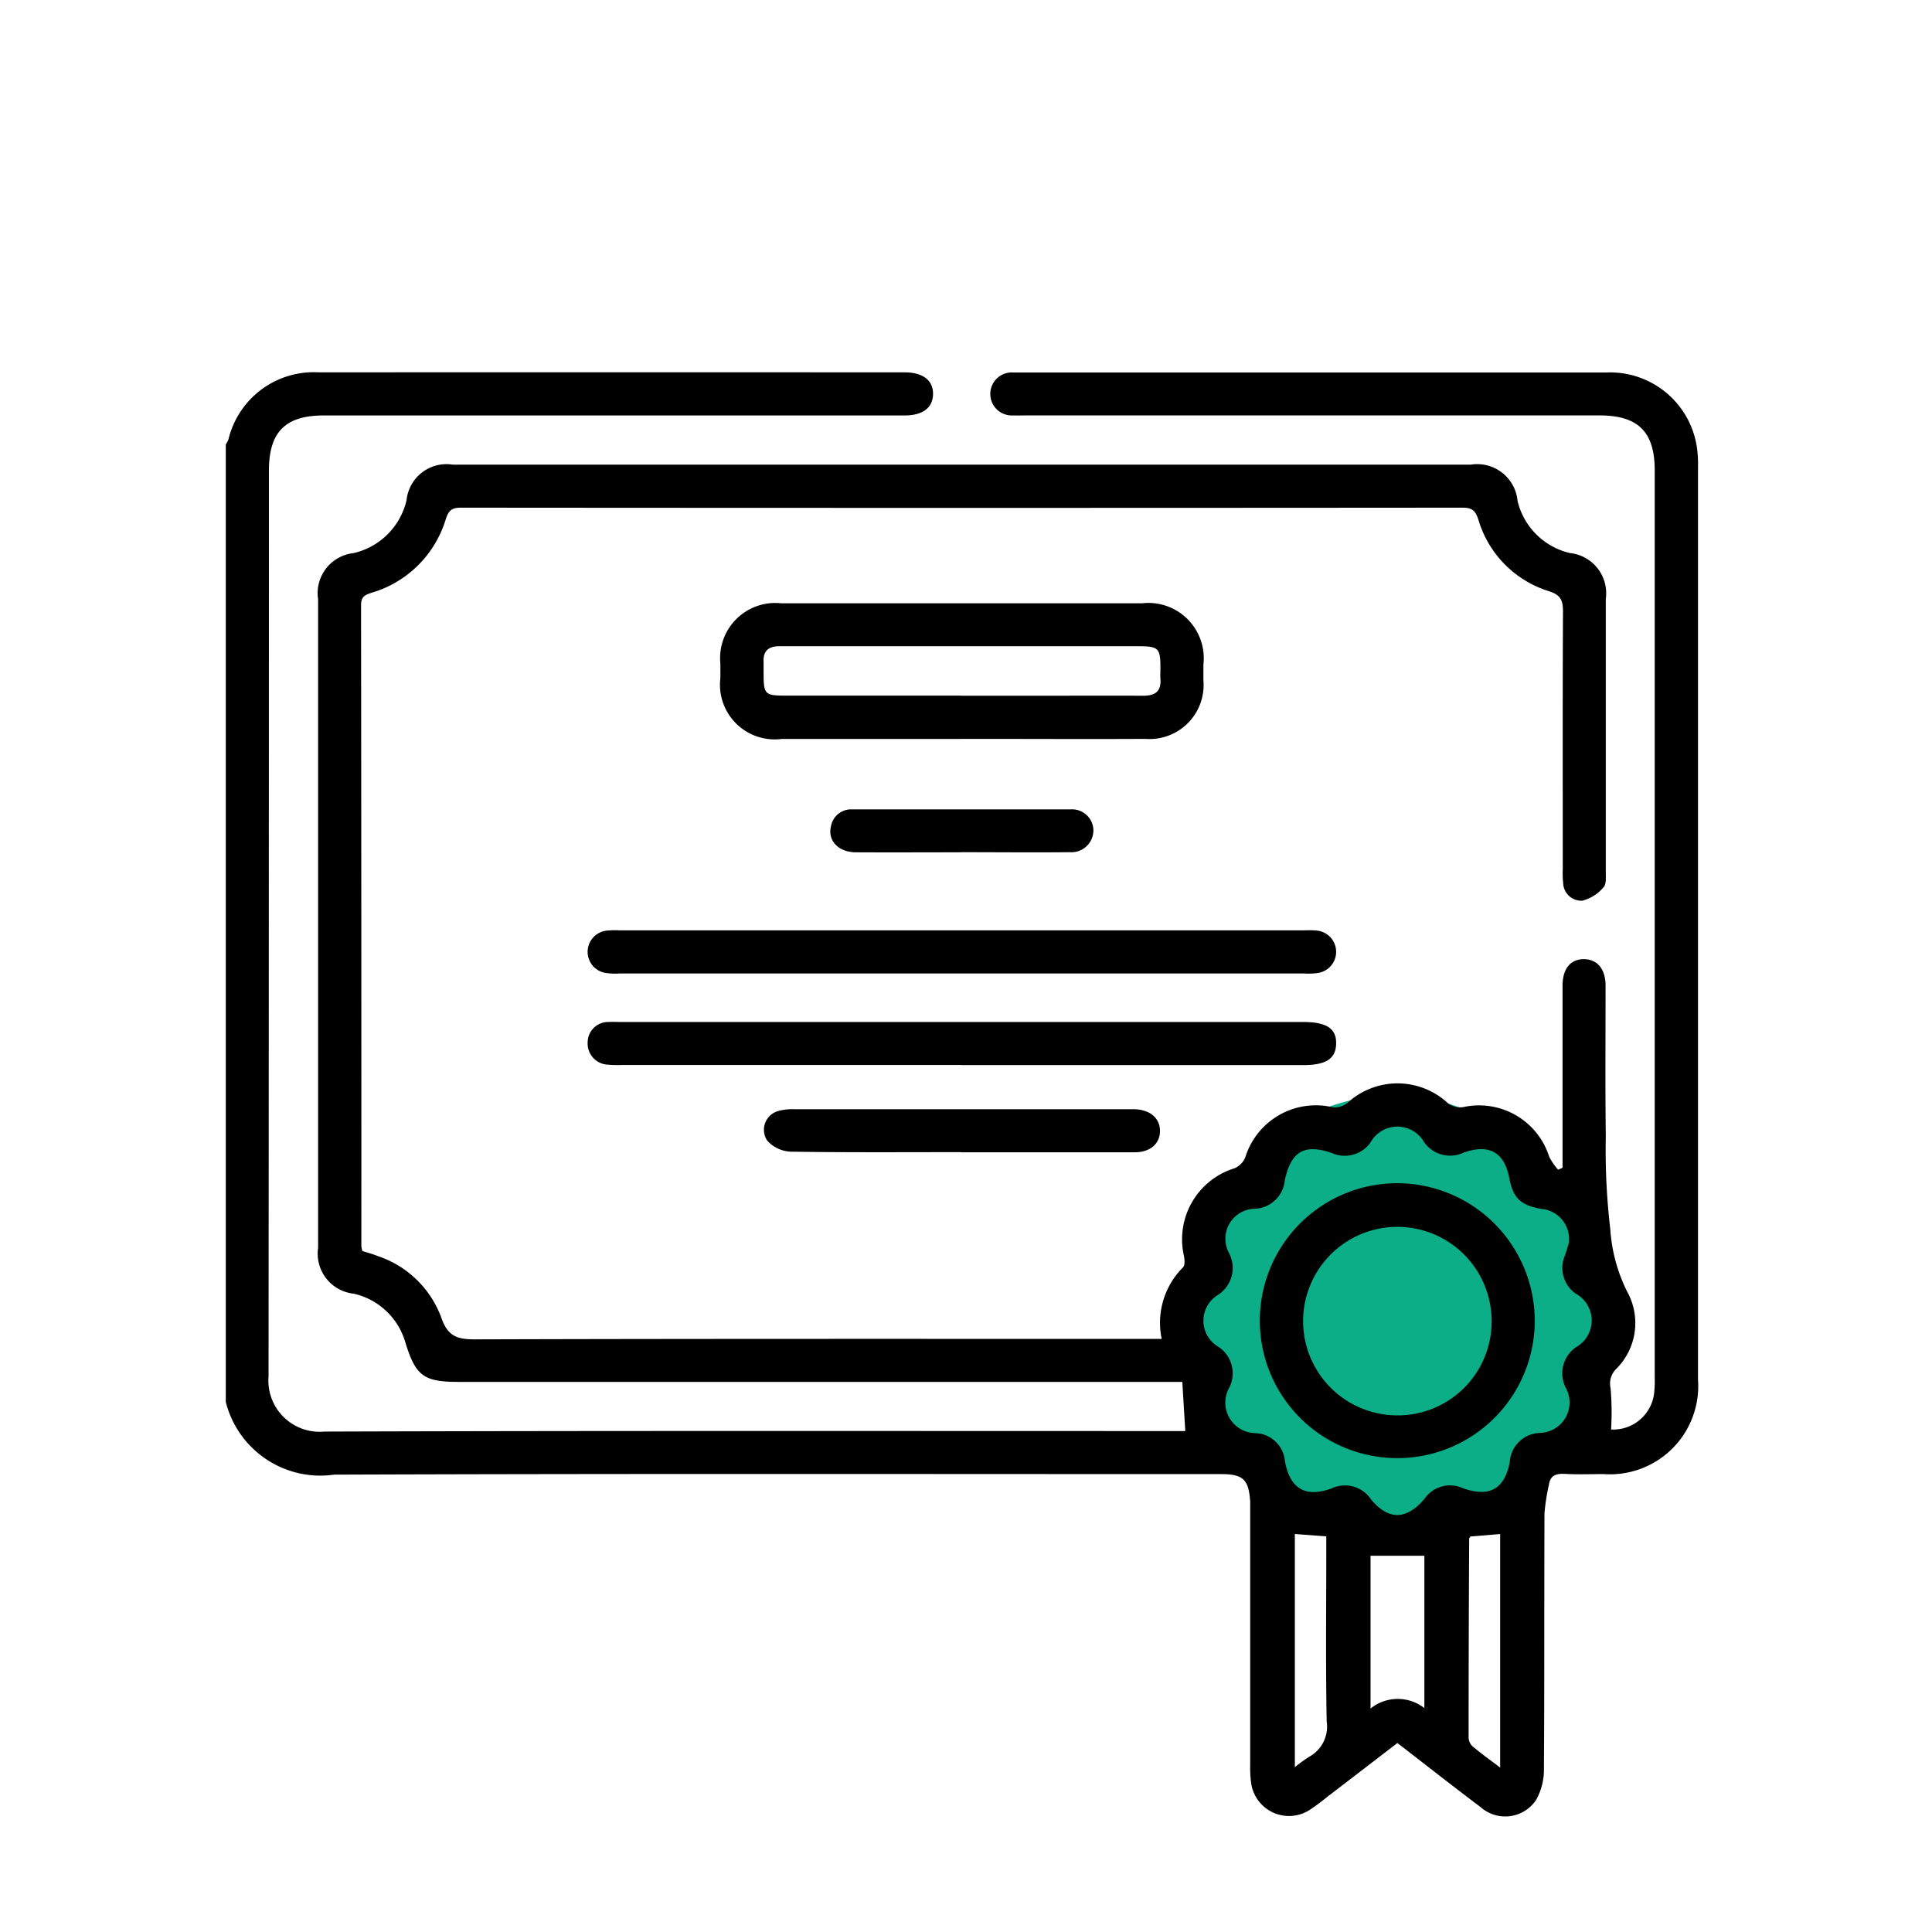
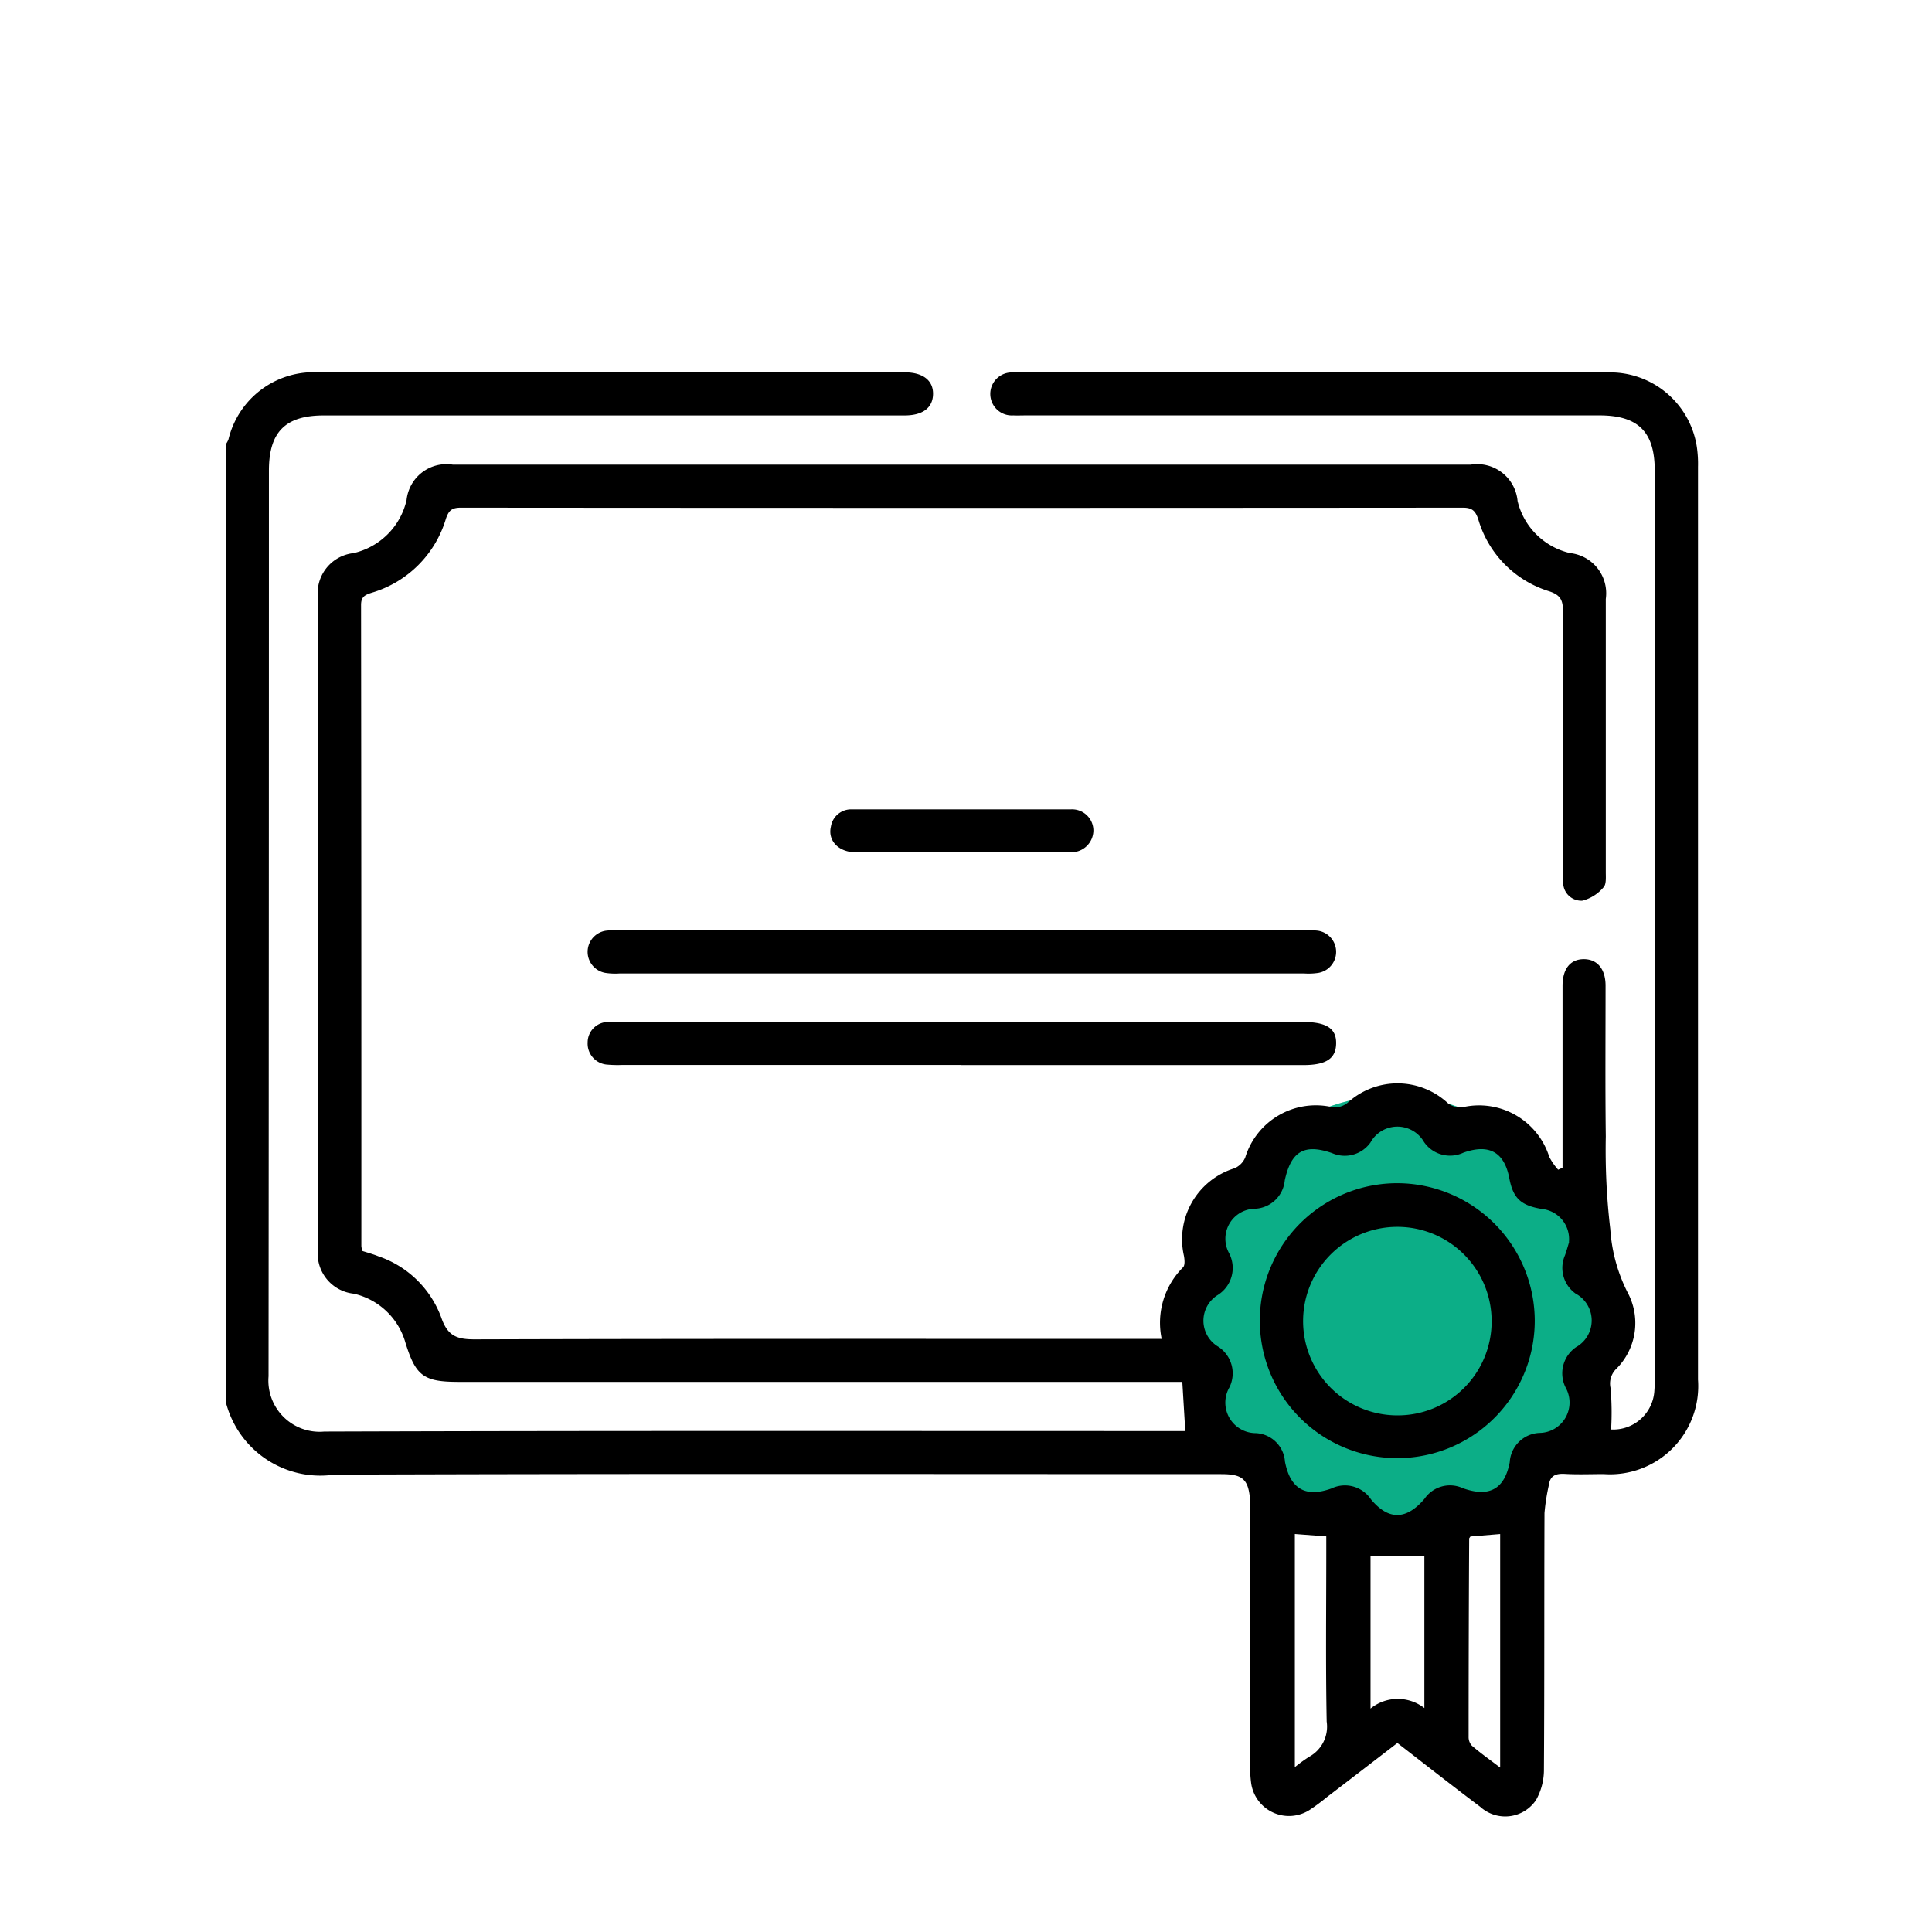
<svg xmlns="http://www.w3.org/2000/svg" width="52" height="52" viewBox="0 0 52 52">
  <defs>
    <clipPath id="clip-path">
      <rect id="Rectangle_18413" data-name="Rectangle 18413" width="52" height="52" transform="translate(652 2693)" fill="#fff" stroke="#707070" stroke-width="1" opacity="0.854" />
    </clipPath>
    <clipPath id="clip-path-2">
      <rect id="Rectangle_17993" data-name="Rectangle 17993" width="40" height="40" fill="none" />
    </clipPath>
    <clipPath id="clip-path-3">
      <rect id="Rectangle_17992" data-name="Rectangle 17992" width="39.625" height="38.868" fill="none" />
    </clipPath>
  </defs>
  <g id="Mask_Group_6930" data-name="Mask Group 6930" transform="translate(-652 -2693)" clip-path="url(#clip-path)">
    <g id="Group_40581" data-name="Group 40581" transform="translate(658 2702.485)">
      <ellipse id="Ellipse_1559" data-name="Ellipse 1559" cx="5.5" cy="6" rx="5.5" ry="6" transform="translate(26 20)" fill="#0cae87" />
      <g id="Group_40580" data-name="Group 40580" clip-path="url(#clip-path-2)">
        <g id="Group_40579" data-name="Group 40579" transform="translate(0.077 0.535)">
          <g id="Group_40578" data-name="Group 40578" clip-path="url(#clip-path-3)">
            <g id="Group_40577" data-name="Group 40577">
              <g id="Group_40576" data-name="Group 40576" clip-path="url(#clip-path-3)">
                <path id="Path_35827" data-name="Path 35827" d="M.749,7.117A.727.727,0,0,0,.82,6.986,2.361,2.361,0,0,1,3.253,5.178q7.661-.005,15.323,0c.155,0,.31,0,.464,0,.478.005.753.222.745.589s-.279.571-.766.571q-2.012,0-4.024,0H3.387c-1.035,0-1.477.445-1.477,1.484Q1.91,20.01,1.9,32.2a1.379,1.379,0,0,0,1.5,1.487c7.584-.025,15.168-.014,22.752-.014h.422l-.08-1.323H7.021c-.946,0-1.158-.158-1.436-1.053a1.879,1.879,0,0,0-1.39-1.321,1.085,1.085,0,0,1-.961-1.238q0-8.725,0-17.451a1.085,1.085,0,0,1,.953-1.244A1.9,1.9,0,0,0,5.615,8.615a1.08,1.08,0,0,1,1.243-.953h27.4a1.092,1.092,0,0,1,1.26.98,1.892,1.892,0,0,0,1.411,1.4,1.088,1.088,0,0,1,.963,1.236q0,3.676,0,7.352c0,.139.017.328-.061.408a1.11,1.11,0,0,1-.569.36.489.489,0,0,1-.517-.472,2.516,2.516,0,0,1-.011-.386c0-2.309-.006-4.617.006-6.926,0-.3-.063-.443-.372-.544a2.865,2.865,0,0,1-1.906-1.93c-.077-.234-.165-.321-.42-.32q-13.485.011-26.969,0c-.235,0-.323.071-.4.3a2.953,2.953,0,0,1-2,1.99c-.178.058-.283.107-.283.329q.01,8.629.008,17.257a.739.739,0,0,0,.027.13c.14.046.288.085.428.142a2.742,2.742,0,0,1,1.694,1.645c.17.5.419.593.9.592,6-.018,11.995-.012,17.992-.012h.5a2.107,2.107,0,0,1,.575-1.927c.056-.057.042-.211.023-.312A2,2,0,0,1,27.9,26.6a.549.549,0,0,0,.289-.294,1.988,1.988,0,0,1,2.349-1.349.554.554,0,0,0,.4-.115,1.989,1.989,0,0,1,2.711.013.551.551,0,0,0,.4.1,1.981,1.981,0,0,1,2.321,1.337,1.623,1.623,0,0,0,.24.347l.118-.053v-.408q0-2.244,0-4.488c0-.459.211-.717.571-.718s.586.261.587.711c0,1.354-.011,2.709.006,4.063a18.241,18.241,0,0,0,.122,2.5,4.376,4.376,0,0,0,.459,1.685,1.74,1.74,0,0,1-.31,2.079.551.551,0,0,0-.142.508,7.715,7.715,0,0,1,.014,1.113A1.109,1.109,0,0,0,39.2,32.579a3.62,3.62,0,0,0,.009-.386q0-12.188,0-24.377c0-1.035-.444-1.478-1.483-1.479H22.291c-.116,0-.233.005-.348,0a.579.579,0,1,1-.009-1.156c.051,0,.1,0,.155,0q7.913,0,15.826,0a2.362,2.362,0,0,1,2.427,2,3.157,3.157,0,0,1,.032.539q0,12.285,0,24.57a2.374,2.374,0,0,1-2.536,2.541c-.348,0-.7.015-1.044-.005-.242-.014-.4.041-.434.3a5.542,5.542,0,0,0-.118.754c-.009,2.3,0,4.592-.015,6.887a1.663,1.663,0,0,1-.213.838,1,1,0,0,1-1.5.183c-.741-.558-1.47-1.131-2.231-1.719-.636.489-1.266.975-1.9,1.459a5.348,5.348,0,0,1-.466.345,1.028,1.028,0,0,1-1.569-.717,3.054,3.054,0,0,1-.027-.5q0-3.386,0-6.771c0-.1,0-.207,0-.309-.038-.6-.19-.744-.78-.744-7.958,0-15.916-.015-23.874.014A2.625,2.625,0,0,1,.749,32.889V7.117M36.9,28.589a.815.815,0,0,0-.732-.894c-.564-.095-.769-.288-.872-.823q-.2-1.061-1.237-.691A.85.85,0,0,1,33,25.894a.827.827,0,0,0-1.441.012.849.849,0,0,1-1.035.286c-.743-.258-1.1-.053-1.272.732a.843.843,0,0,1-.793.765.808.808,0,0,0-.707,1.195.86.86,0,0,1-.3,1.125.813.813,0,0,0,.01,1.394.855.855,0,0,1,.3,1.094.821.821,0,0,0,.711,1.232.826.826,0,0,1,.784.767c.142.735.554.973,1.25.723a.842.842,0,0,1,1.064.291c.472.568.95.563,1.442-.014a.831.831,0,0,1,1.032-.285c.711.253,1.122.026,1.262-.7a.837.837,0,0,1,.81-.788.818.818,0,0,0,.7-1.209.854.854,0,0,1,.276-1.1.822.822,0,0,0-.014-1.441.849.849,0,0,1-.284-1.034c.05-.144.091-.292.11-.354m-5.345,8.444v4.113a1.165,1.165,0,0,1,1.449-.013v-4.1Zm-2.037-.585v6.275a4.144,4.144,0,0,1,.385-.279.924.924,0,0,0,.472-.949c-.029-1.517-.011-3.036-.011-4.554v-.429l-.845-.064m5.525,6.282V36.445l-.8.066c-.021.033-.034.044-.034.055Q34.2,39.235,34.2,41.9a.344.344,0,0,0,.085.239c.231.2.477.373.76.589" transform="translate(-0.749 -5.176)" />
-                 <path id="Path_35828" data-name="Path 35828" d="M135.983,68.955q-2.418,0-4.835,0a1.473,1.473,0,0,1-1.652-1.641q0-.193,0-.387a1.484,1.484,0,0,1,1.639-1.623q2.843,0,5.686,0,2.011,0,4.023,0a1.49,1.49,0,0,1,1.653,1.649c0,.142,0,.284,0,.425a1.455,1.455,0,0,1-1.563,1.575c-1.534.008-3.069,0-4.6,0h-.348m-.023-1.161h1.973c.98,0,1.96-.005,2.94,0,.322,0,.49-.117.464-.455-.007-.09,0-.181,0-.271,0-.566-.042-.606-.623-.607h-8.589c-.348,0-.7,0-1.045,0-.285,0-.438.121-.424.419,0,.077,0,.155,0,.232,0,.668.01.679.661.679h4.643" transform="translate(-116.184 -59.086)" />
                <path id="Path_35829" data-name="Path 35829" d="M105,175.427H95.872a3.024,3.024,0,0,1-.386-.009.567.567,0,0,1-.538-.595.552.552,0,0,1,.573-.553c.1-.007.206,0,.309,0h18.377c.632,0,.9.179.886.592-.011.4-.279.568-.883.568H105" transform="translate(-85.208 -156.783)" />
                <path id="Path_35830" data-name="Path 35830" d="M105.073,150.429h9.17a2.337,2.337,0,0,1,.348.006.575.575,0,0,1,.037,1.139,1.769,1.769,0,0,1-.385.015H95.825a1.757,1.757,0,0,1-.385-.015.575.575,0,0,1,.039-1.139,2.361,2.361,0,0,1,.348-.006h9.247" transform="translate(-85.222 -135.408)" />
-                 <path id="Path_35831" data-name="Path 35831" d="M146.011,198.118c-1.535,0-3.069.011-4.6-.013a.912.912,0,0,1-.612-.295.524.524,0,0,1,.3-.8,1.367,1.367,0,0,1,.418-.047q4.526,0,9.053,0c.039,0,.077,0,.116,0,.418.015.681.239.683.582s-.261.576-.678.577c-1.56,0-3.121,0-4.681,0" transform="translate(-126.225 -177.128)" />
                <path id="Path_35832" data-name="Path 35832" d="M161.637,120.09c-.941,0-1.881.005-2.822,0-.465,0-.762-.311-.675-.687a.551.551,0,0,1,.578-.468q2.937,0,5.875,0a.573.573,0,0,1,.613.562.591.591,0,0,1-.632.59c-.979.01-1.958,0-2.938,0" transform="translate(-141.854 -107.17)" />
                <path id="Path_35833" data-name="Path 35833" d="M277.373,219.992a3.7,3.7,0,1,1-3.668-3.709,3.709,3.709,0,0,1,3.668,3.709m-1.161-.016a2.537,2.537,0,1,0-2.548,2.556,2.527,2.527,0,0,0,2.548-2.556" transform="translate(-242.142 -194.457)" />
              </g>
            </g>
          </g>
        </g>
      </g>
    </g>
  </g>
</svg>